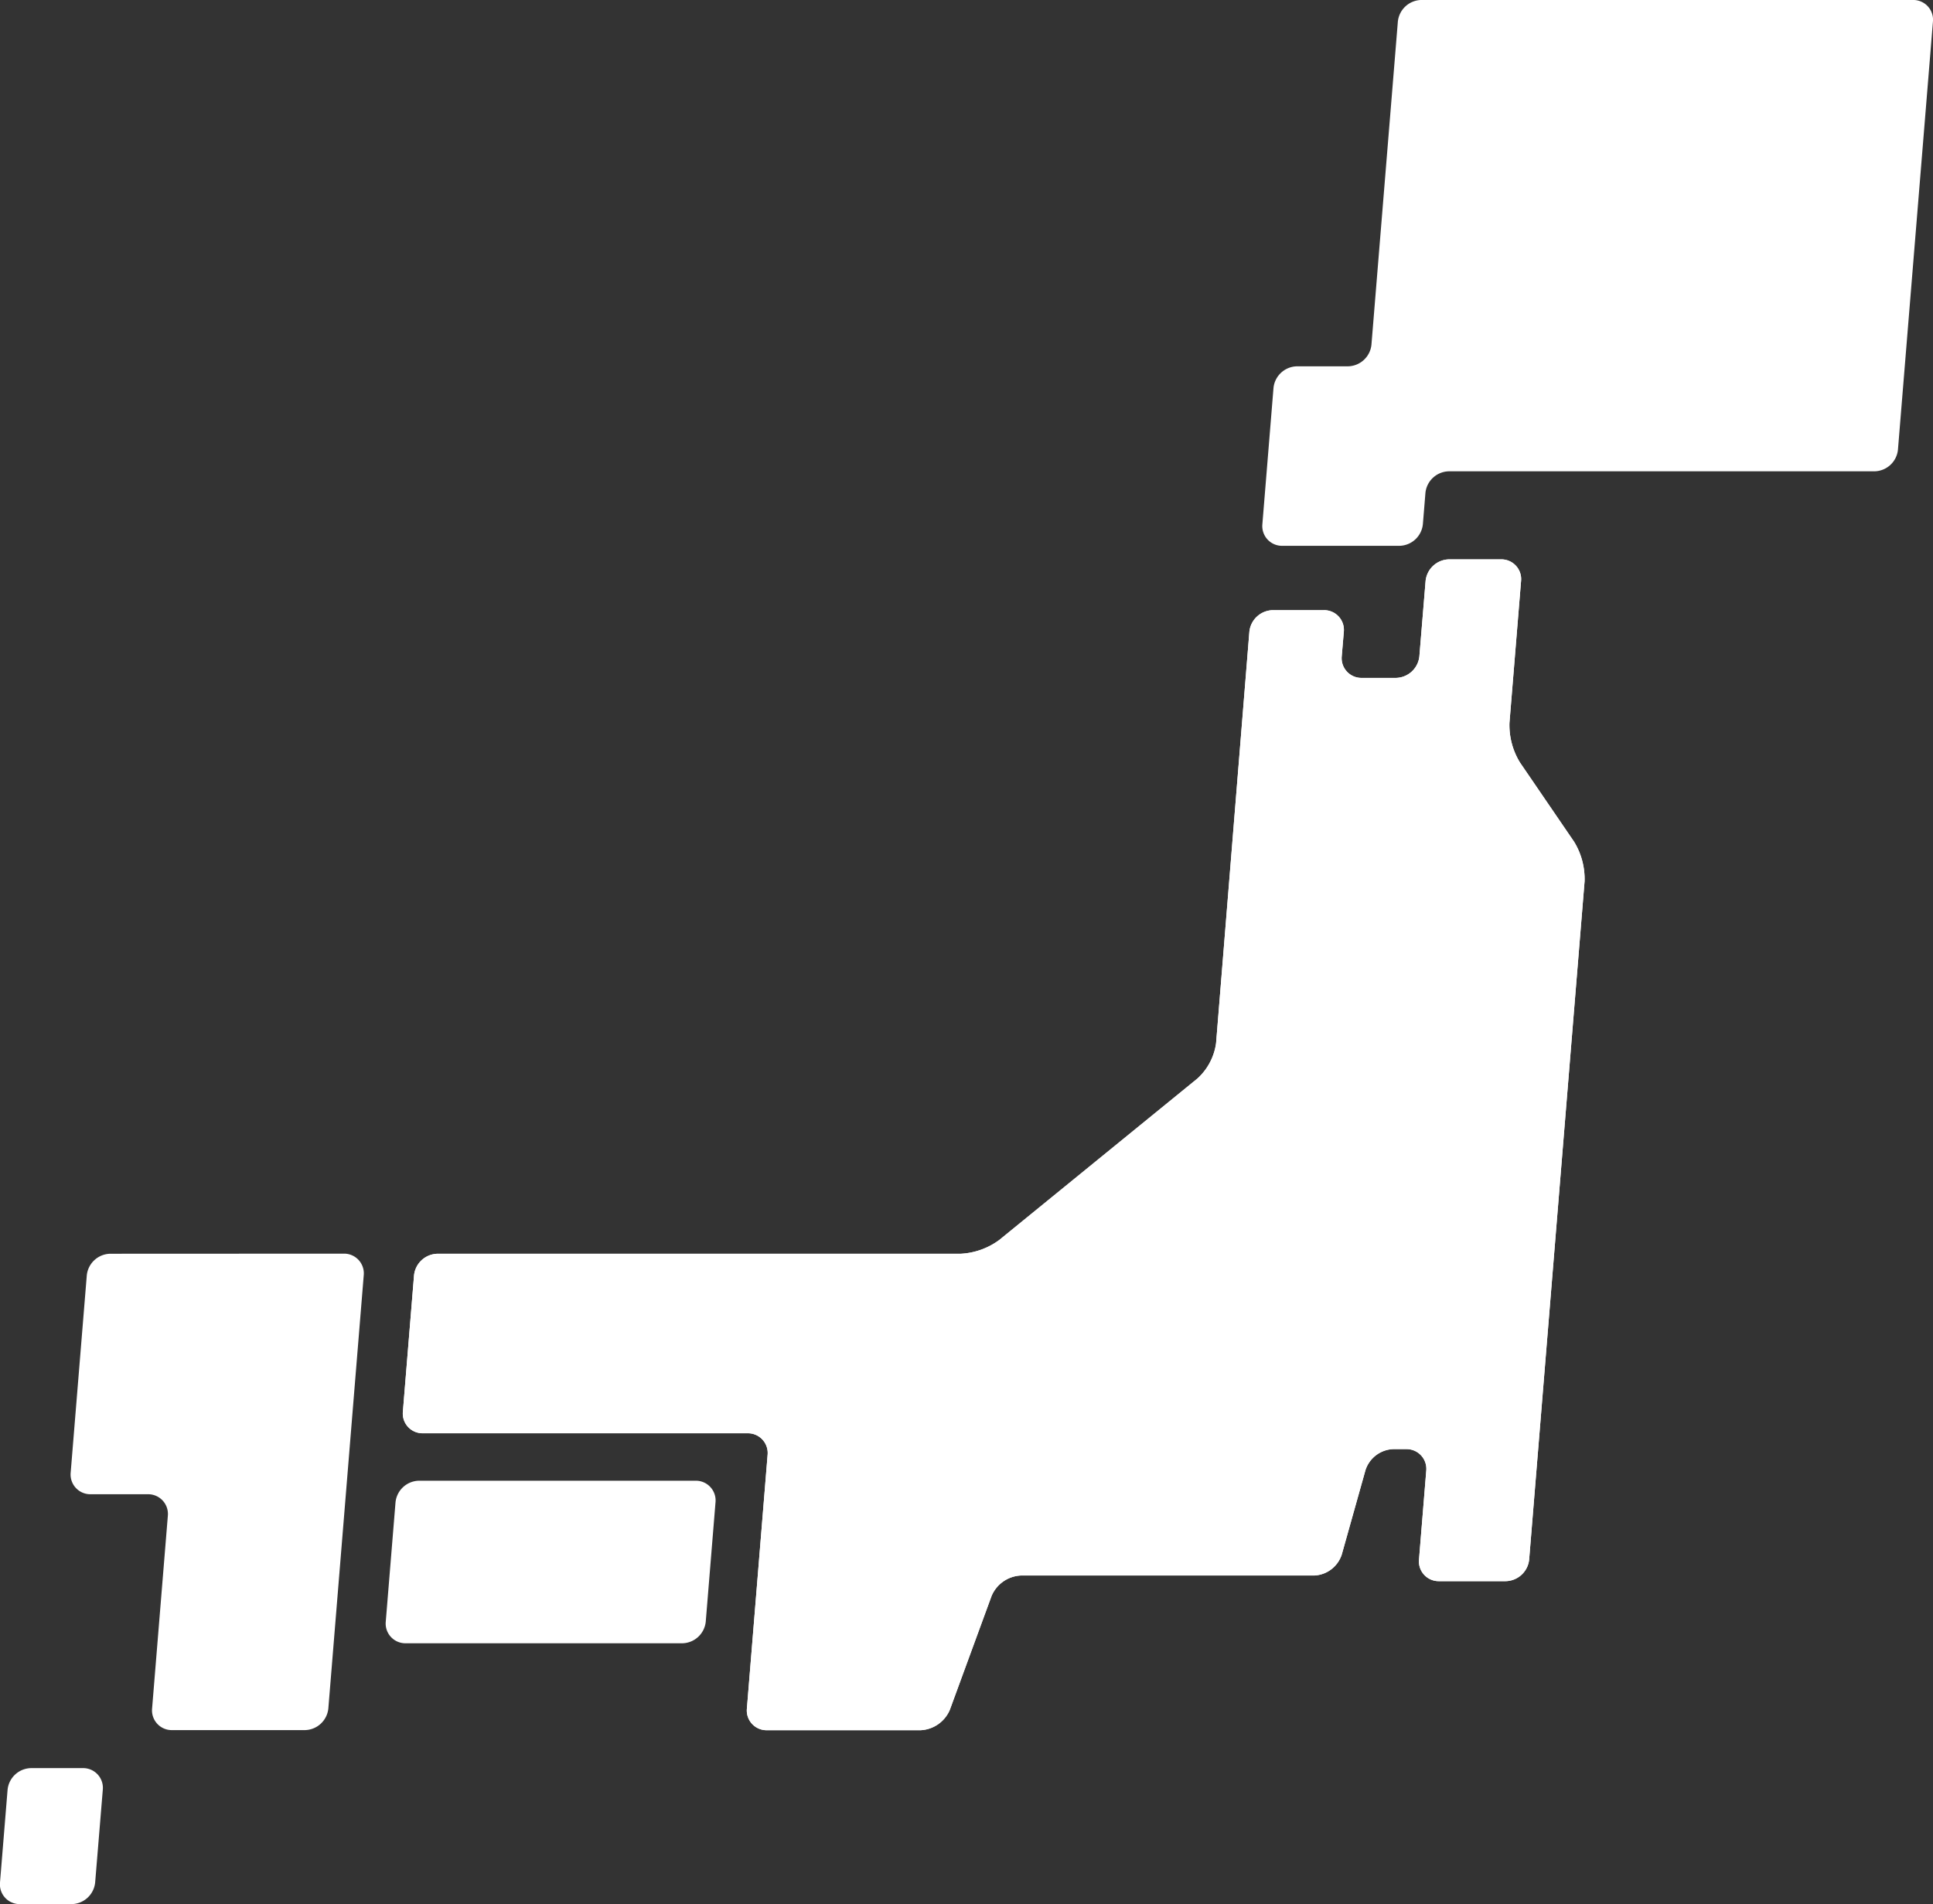
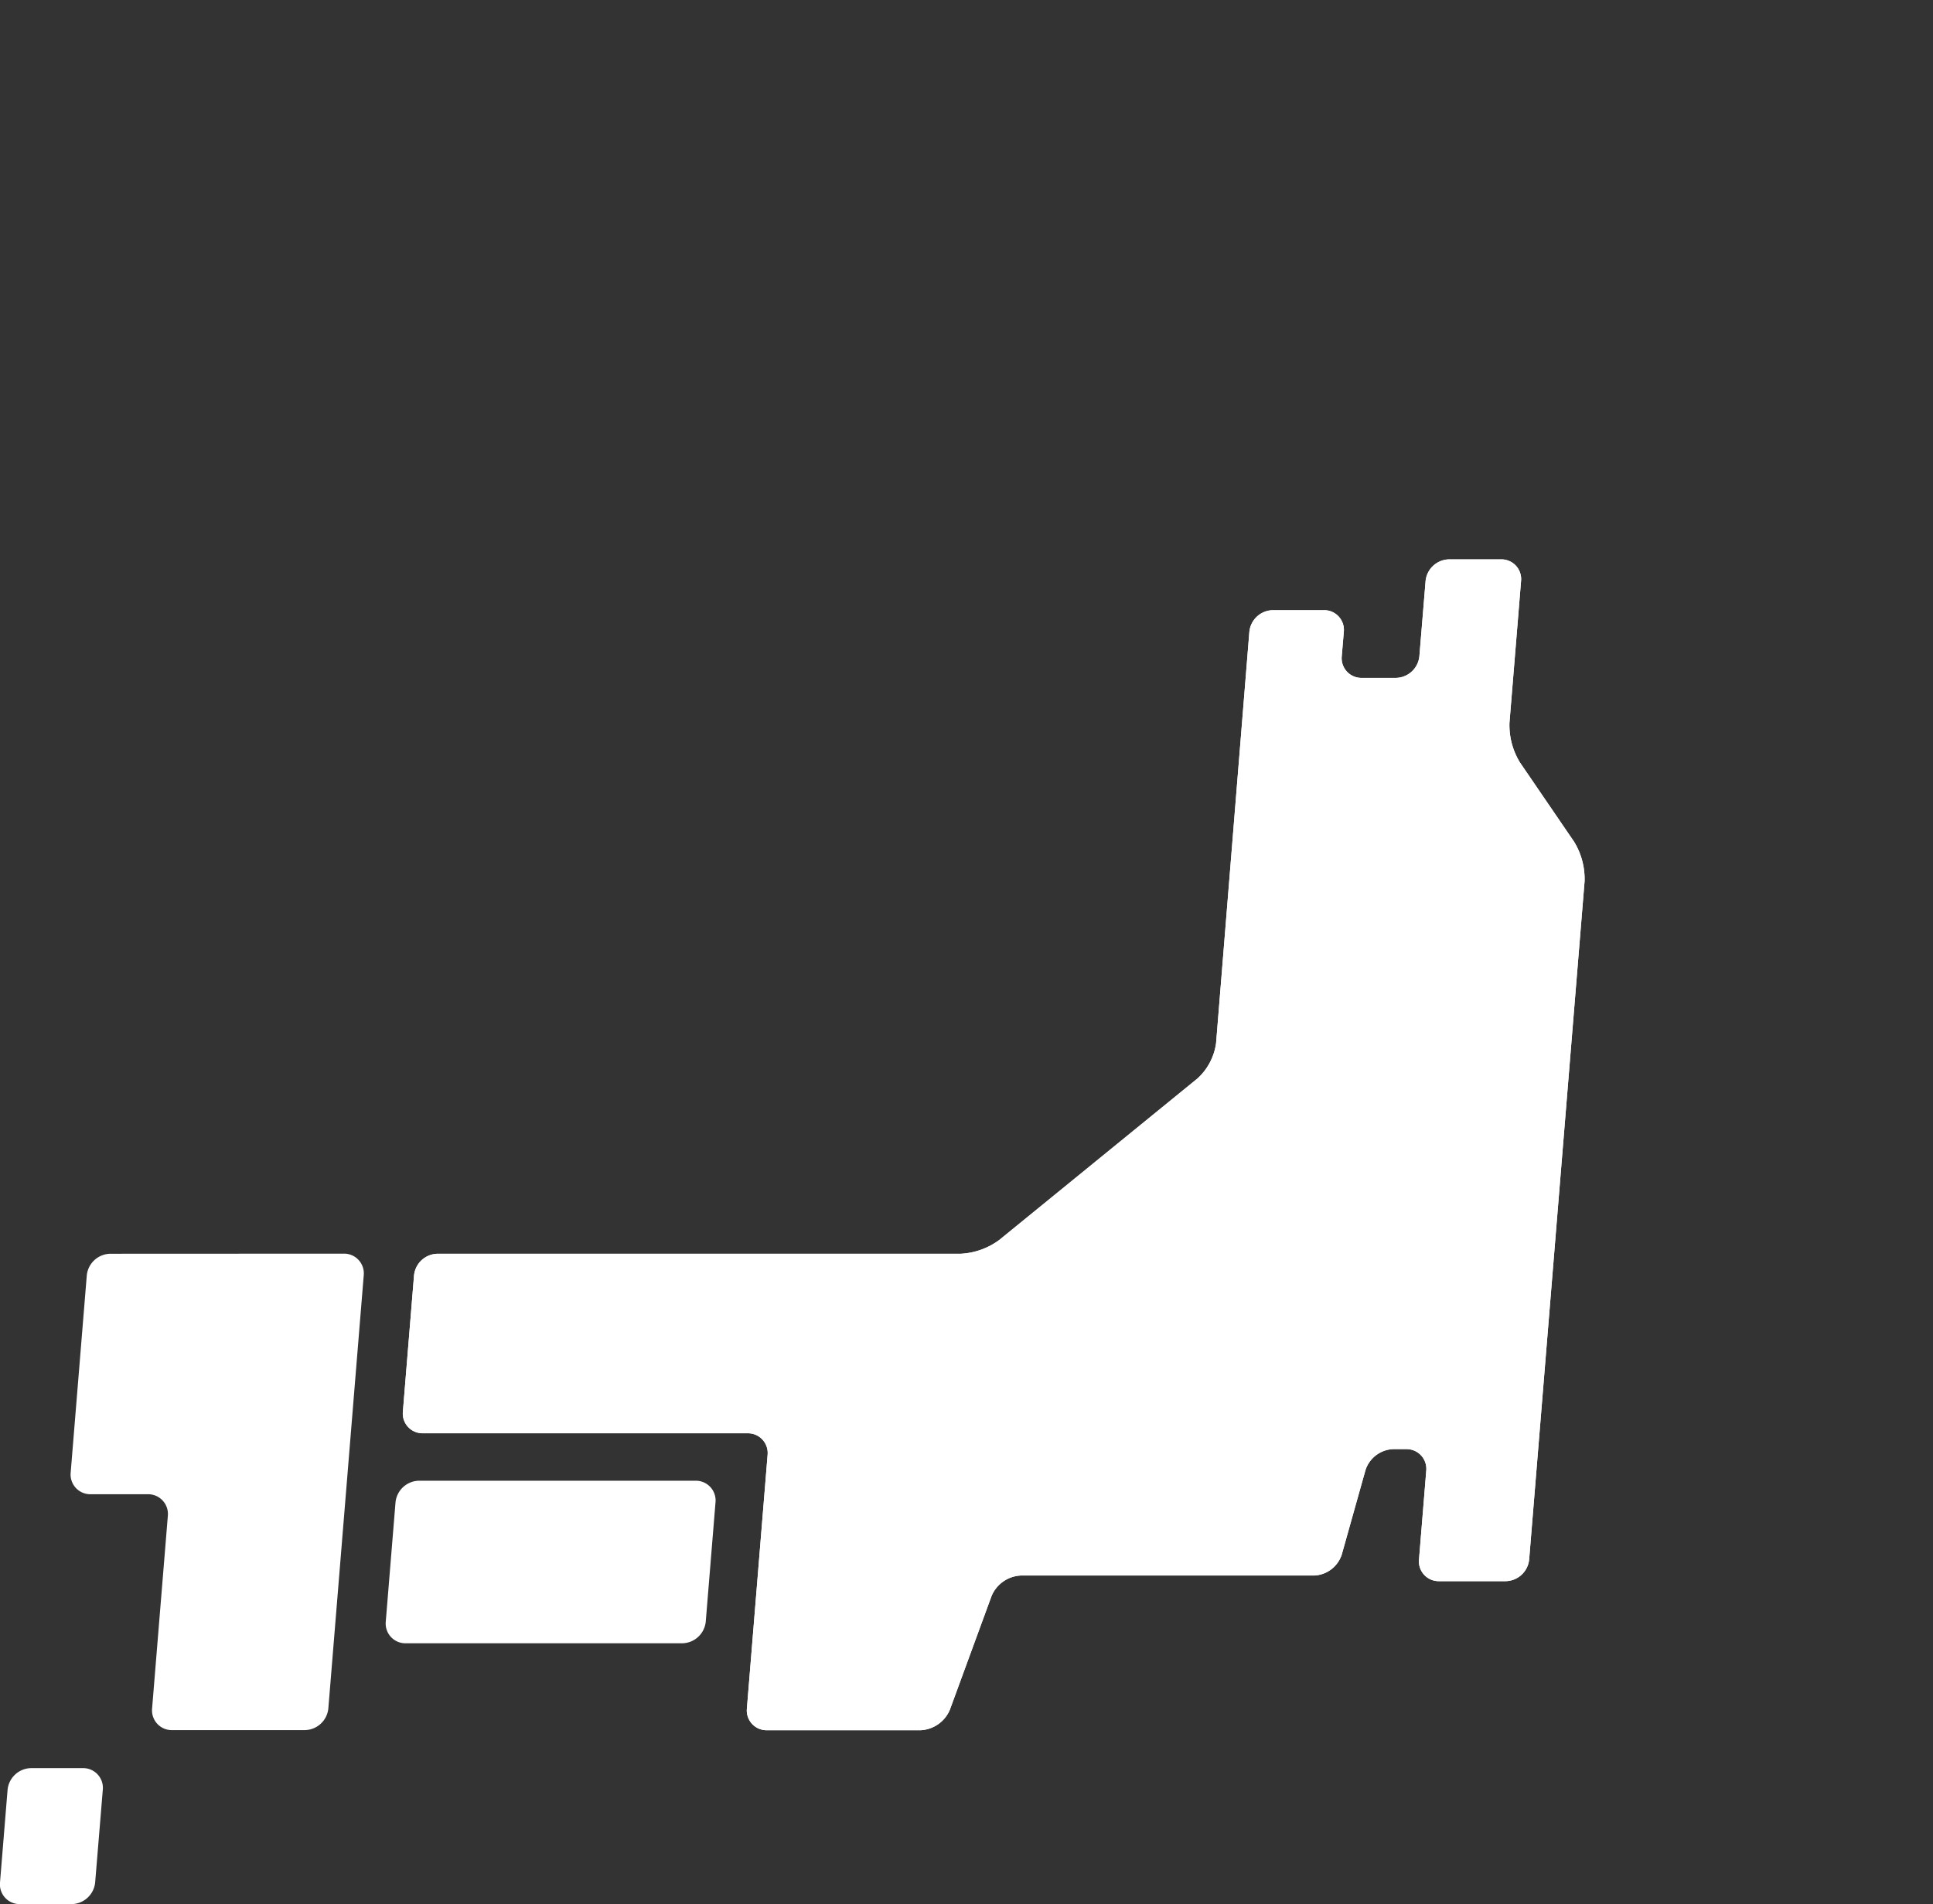
<svg xmlns="http://www.w3.org/2000/svg" width="93.323" height="91.948" viewBox="0 0 93.323 91.948">
  <rect x="0" y="0" width="93.323" height="91.948" fill="#333333" stroke="none" />
  <defs>
    <clipPath id="clip-path">
      <rect id="長方形_29107" data-name="長方形 29107" width="93.323" height="91.948" transform="translate(0 0)" fill="#fff" />
    </clipPath>
  </defs>
  <g id="desc_icon_02" transform="translate(0 -0.001)">
    <g id="グループ_38782" data-name="グループ 38782" transform="translate(0 0.001)" clip-path="url(#clip-path)">
-       <path id="パス_11449" data-name="パス 11449" d="M1344.416,1.046A.953.953,0,0,0,1343.453,0h-23.736a1.161,1.161,0,0,0-1.134,1.045l-1.275,15.6a1.161,1.161,0,0,1-1.134,1.045h-2.461a1.161,1.161,0,0,0-1.134,1.045l-.537,6.578a.953.953,0,0,0,.963,1.045h5.652a1.161,1.161,0,0,0,1.134-1.045l.123-1.508a1.161,1.161,0,0,1,1.134-1.045h20.545a1.161,1.161,0,0,0,1.134-1.045Z" transform="translate(-1251.096 -0.001)" fill="#fff" />
      <path id="パス_11450" data-name="パス 11450" d="M75.2,1303.444a1.161,1.161,0,0,0-1.134,1.045l-.778,9.523a.953.953,0,0,0,.963,1.045h2.765a.953.953,0,0,1,.963,1.045l-.76,9.3a.953.953,0,0,0,.963,1.045h6.412a1.161,1.161,0,0,0,1.134-1.045l1.709-20.918a.953.953,0,0,0-.963-1.045Z" transform="translate(-69.876 -1242.902)" fill="#fff" />
      <path id="パス_11451" data-name="パス 11451" d="M416.331,1546.19a1.161,1.161,0,0,1-1.134,1.045H401.845a.953.953,0,0,1-.963-1.045l.471-5.76a1.161,1.161,0,0,1,1.134-1.045h13.352a.953.953,0,0,1,.963,1.045Z" transform="translate(-382.258 -1467.883)" fill="#fff" />
      <path id="パス_11452" data-name="パス 11452" d="M4.594,1843.733a1.161,1.161,0,0,1-1.134,1.045H.967A.953.953,0,0,1,0,1843.733l.366-4.477a1.161,1.161,0,0,1,1.134-1.045H4a.953.953,0,0,1,.963,1.045Z" transform="translate(0 -1752.831)" fill="#fff" />
      <path id="パス_11453" data-name="パス 11453" d="M472.65,591.346a3.453,3.453,0,0,1-.506-1.911l.56-6.851a.953.953,0,0,0-.963-1.045h-2.512a1.161,1.161,0,0,0-1.134,1.045l-.3,3.634a1.161,1.161,0,0,1-1.134,1.045h-1.651a.953.953,0,0,1-.963-1.045l.1-1.181a.953.953,0,0,0-.963-1.045H460.72a1.16,1.16,0,0,0-1.133,1.045L457.98,604.9a2.827,2.827,0,0,1-.9,1.708l-9.572,7.8a3.437,3.437,0,0,1-1.862.663H420.392a1.161,1.161,0,0,0-1.134,1.045l-.538,6.578a.953.953,0,0,0,.963,1.045h15.682a.953.953,0,0,1,.963,1.045l-1,12.249a.953.953,0,0,0,.963,1.045h7.425a1.616,1.616,0,0,0,1.41-.985l2.016-5.5a1.616,1.616,0,0,1,1.41-.985h14.163a1.468,1.468,0,0,0,1.332-1.01l1.147-4.084a1.468,1.468,0,0,1,1.332-1.01h.638a.953.953,0,0,1,.963,1.045l-.35,4.286a.953.953,0,0,0,.963,1.045h3.221a1.161,1.161,0,0,0,1.134-1.045l2.676-32.749a3.454,3.454,0,0,0-.506-1.911Z" transform="translate(-399.269 -554.528)" fill="#fff" />
      <path id="パス_11454" data-name="パス 11454" d="M472.65,591.346a3.453,3.453,0,0,1-.506-1.911l.56-6.851a.953.953,0,0,0-.963-1.045h-2.512a1.161,1.161,0,0,0-1.134,1.045l-.3,3.634a1.161,1.161,0,0,1-1.134,1.045h-1.651a.953.953,0,0,1-.963-1.045l.1-1.181a.953.953,0,0,0-.963-1.045H460.72a1.16,1.16,0,0,0-1.133,1.045L457.98,604.9a2.827,2.827,0,0,1-.9,1.708l-9.572,7.8a3.437,3.437,0,0,1-1.862.663H420.392a1.161,1.161,0,0,0-1.134,1.045l-.538,6.578a.953.953,0,0,0,.963,1.045h15.682a.953.953,0,0,1,.963,1.045l-1,12.249a.953.953,0,0,0,.963,1.045h7.425a1.616,1.616,0,0,0,1.41-.985l2.016-5.5a1.616,1.616,0,0,1,1.41-.985h14.163a1.468,1.468,0,0,0,1.332-1.01l1.147-4.084a1.468,1.468,0,0,1,1.332-1.01h.638a.953.953,0,0,1,.963,1.045l-.35,4.286a.953.953,0,0,0,.963,1.045h3.221a1.161,1.161,0,0,0,1.134-1.045l2.676-32.749a3.454,3.454,0,0,0-.506-1.911Z" transform="translate(-399.269 -554.528)" fill="#fff" />
    </g>
  </g>
</svg>